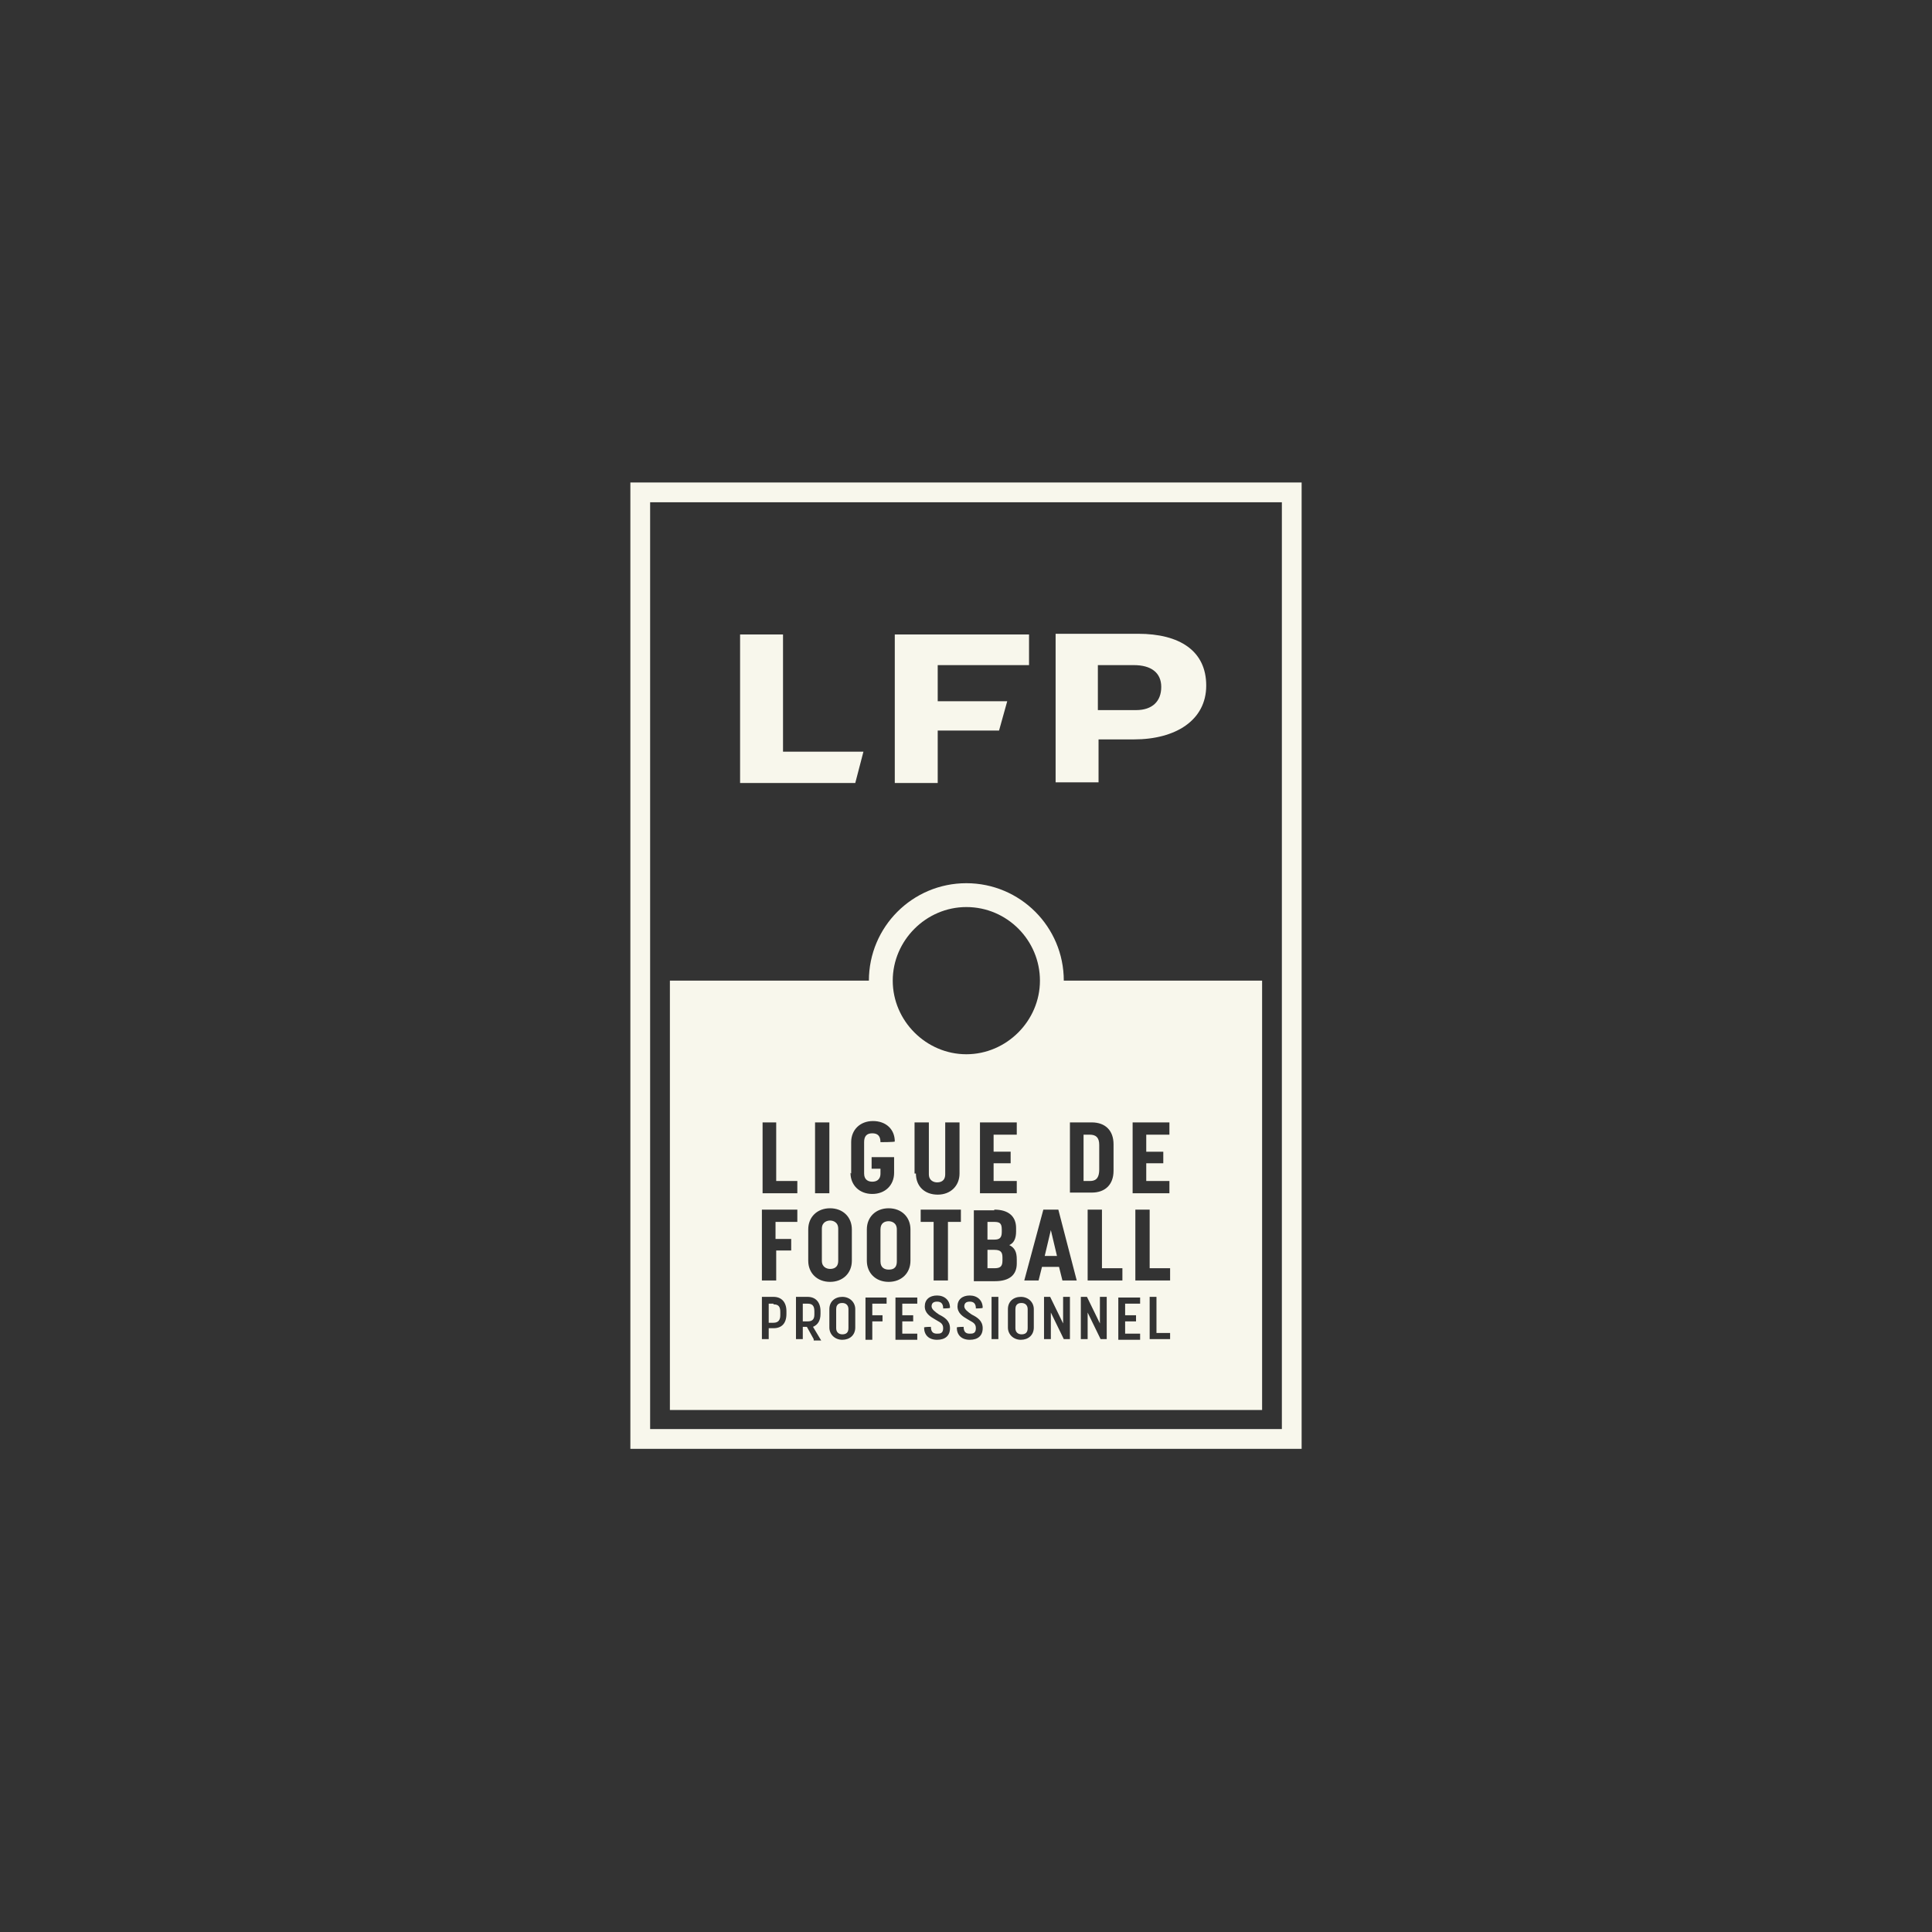
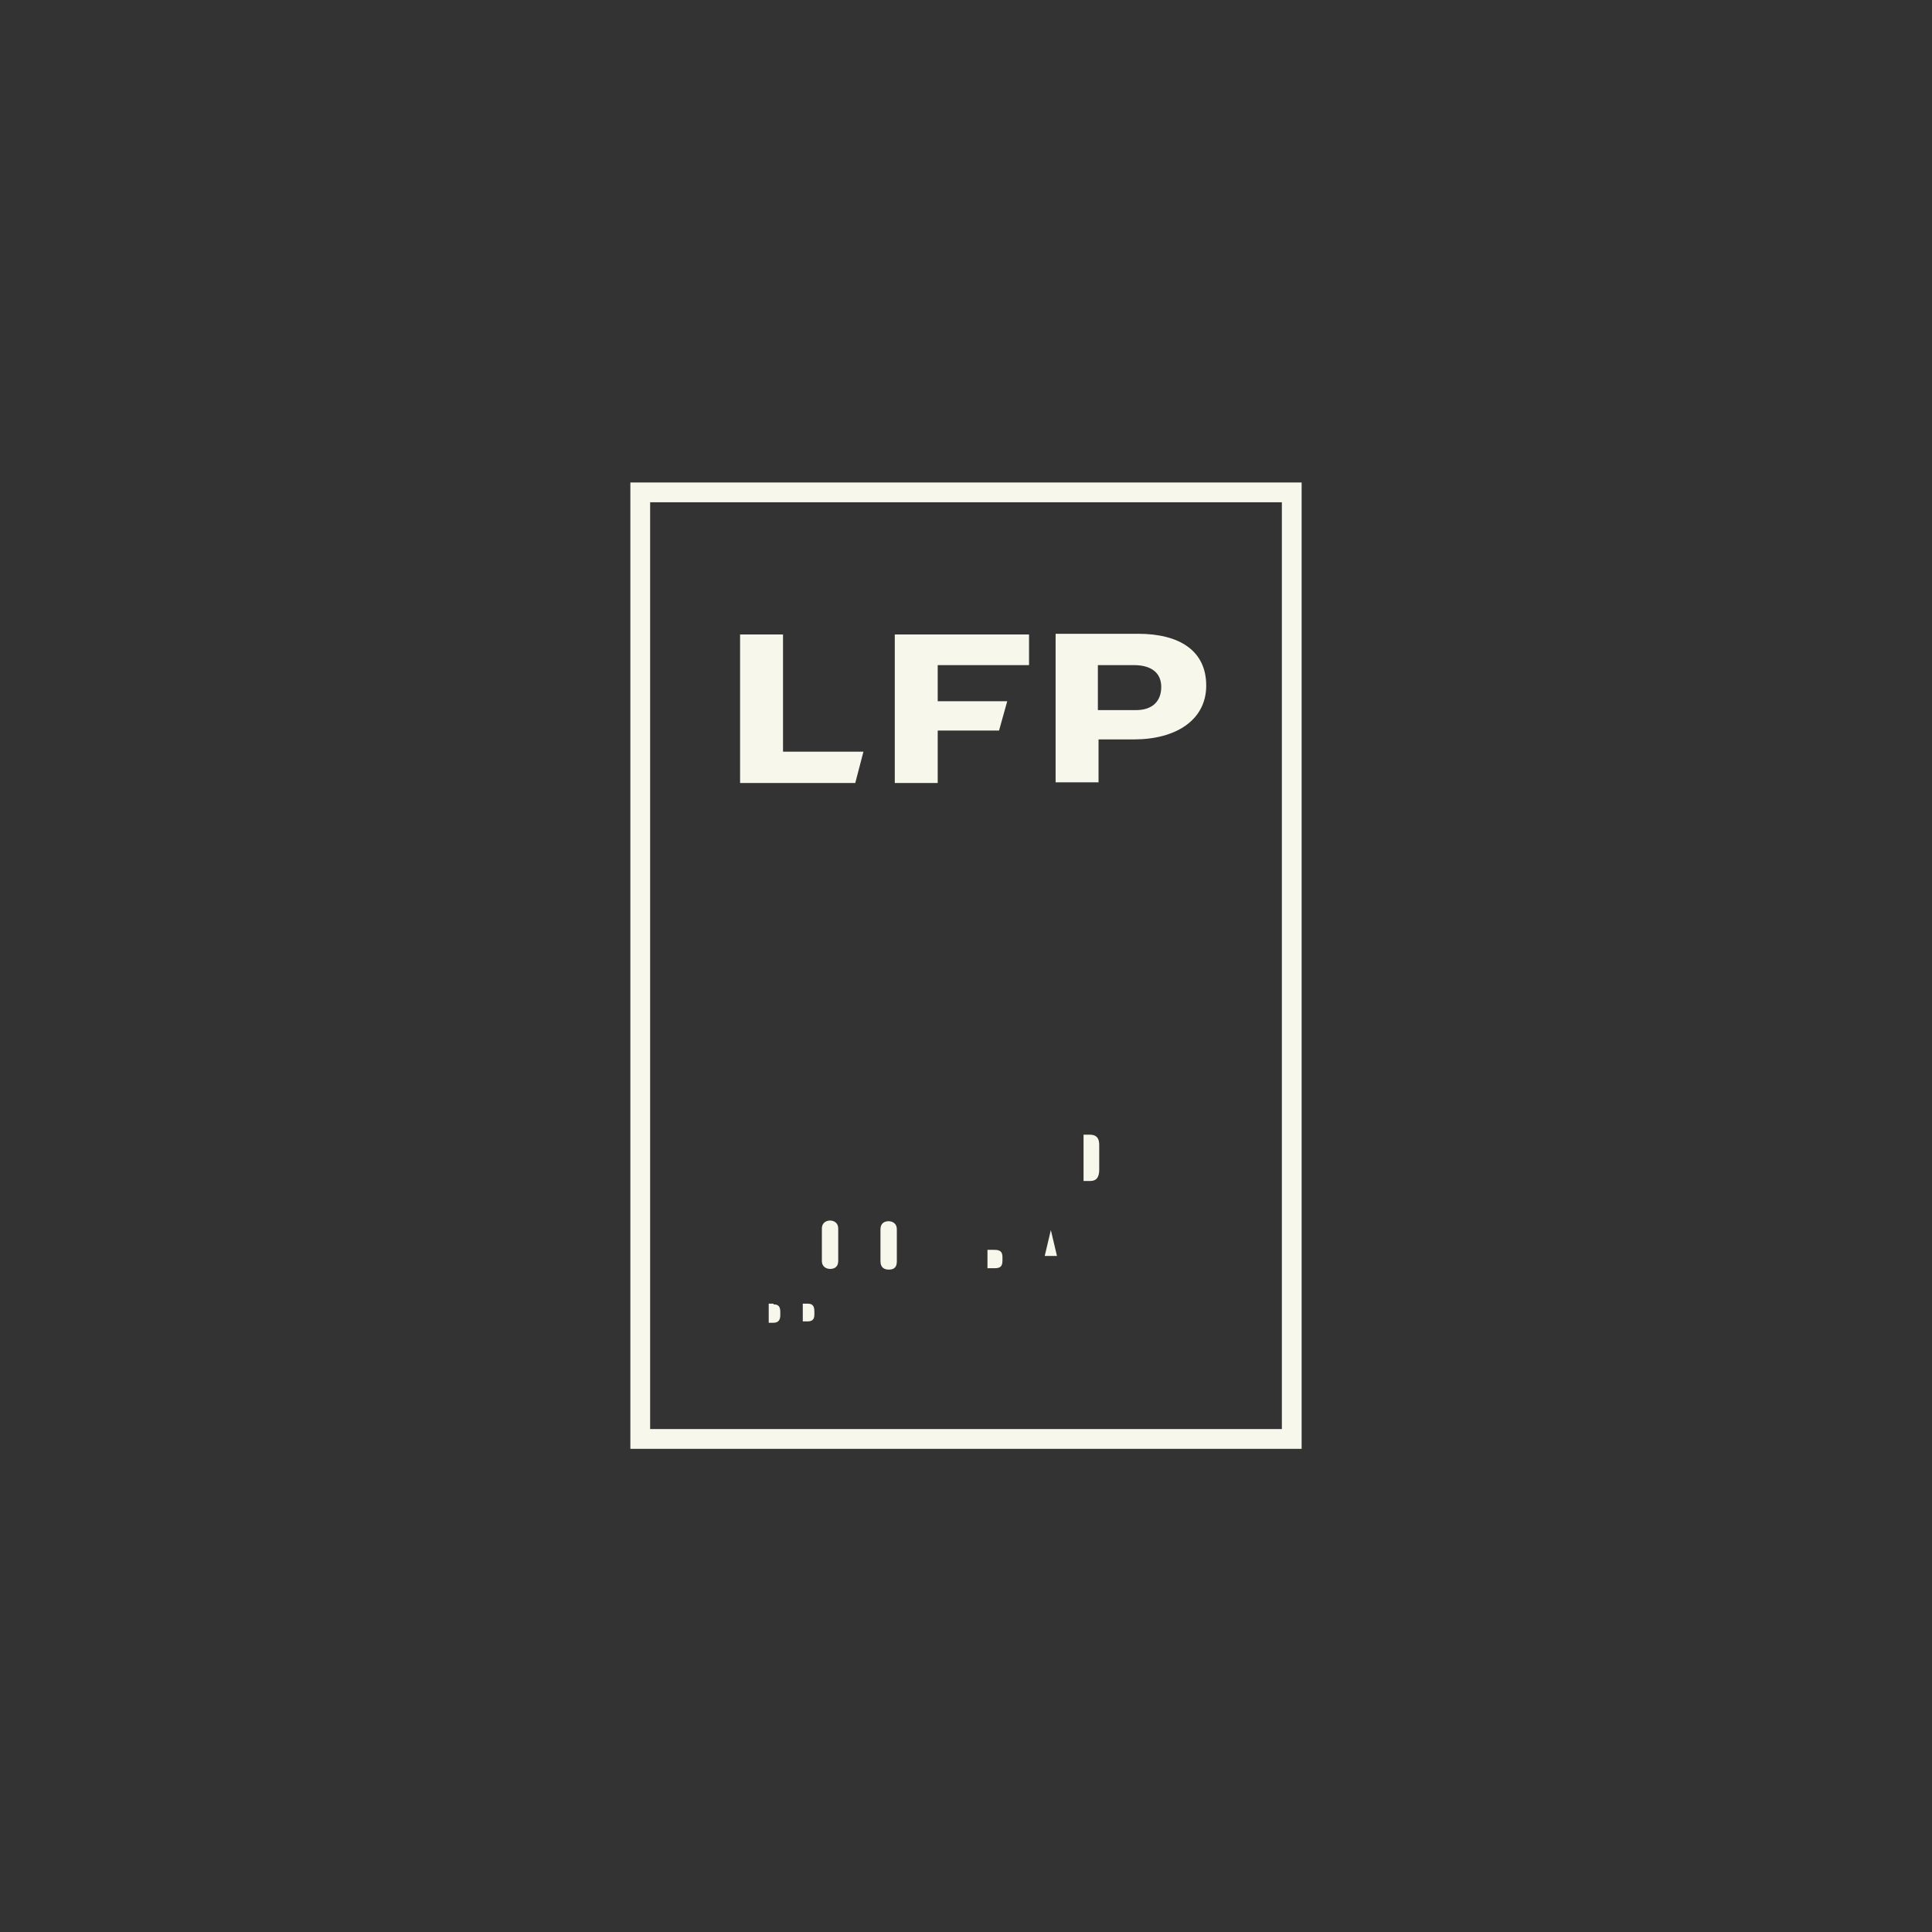
<svg xmlns="http://www.w3.org/2000/svg" id="Calque_1" version="1.1" viewBox="0 0 283.5 283.5">
  <rect x="0" y="0" width="283.5" height="283.5" fill="#333333" stroke="none" />
  <defs>
    <style>
      .st0 {
        fill: #f8f7ec;
      }
    </style>
  </defs>
-   <path class="st0" d="M123.6,191.2c-.2,0-.9,0-.9.9v2.8c0,.6.4.9.9.9s.9-.2.9-.9v-2.8c0-.6-.4-.9-.9-.9Z" />
-   <path class="st0" d="M149.9,191.2c-.2,0-.9,0-.9.9v2.8c0,.6.4.9.9.9s.9-.2.9-.9v-2.8c0-.6-.4-.9-.9-.9Z" />
  <polygon class="st0" points="153.3 184.3 155.1 184.3 154.2 180.5 153.3 184.3" />
-   <path class="st0" d="M147,180.8v-.4c0-1-.4-1.1-1.2-1.1h-.9v2.6h1c.7,0,1.1-.2,1.1-1.1Z" />
  <path class="st0" d="M147.1,185v-.5c0-.8-.3-1.1-1.2-1.1h-1v2.7h1c.8,0,1.2-.2,1.2-1.1h0Z" />
  <path class="st0" d="M121.8,186.2c.4,0,1.2-.1,1.2-1.2v-4.7c0-1-.8-1.2-1.2-1.2s-1.2.2-1.2,1.2v4.7c0,1,.8,1.2,1.2,1.2Z" />
  <path class="st0" d="M161.3,171.6v-3.6c0-1.1-.5-1.5-1.4-1.5h-.9v6.8h.9c.7,0,1.4-.2,1.4-1.7Z" />
  <polygon class="st0" points="126.7 110.3 114.9 110.3 114.9 93.1 108.6 93.1 108.6 114.9 125.5 114.9 126.7 110.3" />
  <path class="st0" d="M113.5,191.3h-.7v2.8h.7c.7,0,1-.4,1-1.1v-.5c0-.8-.3-1.1-1-1.1h0Z" />
  <path class="st0" d="M92.5,70.8v141.8h98.5V70.8h-98.5ZM188.1,209.7h-92.7V73.7h92.7v136h0Z" />
-   <path class="st0" d="M185.2,143.9h-29.1c0-7.9-6.4-14.3-14.3-14.3s-14.3,6.4-14.3,14.3h-29.2v63h86.9v-63h0ZM171.7,186.1v1.8h-5.1v-10.4h2.1v8.6h3.1,0ZM166.2,164.7h5.4v1.8h-3.4v2.5h2.5v1.7h-2.5v2.6h3.4v1.8h-5.4v-10.4h0ZM164.7,186.1v1.8h-5.1v-10.4h2.1v8.6h3.1,0ZM157,164.7h3.2c2,0,3.2,1.2,3.2,3.2v3.9c0,2-1.2,3.2-3.2,3.2h-3.2v-10.4h0ZM141.8,133.1c6,0,10.8,4.9,10.8,10.8s-4.9,10.8-10.8,10.8-10.8-4.9-10.8-10.8,4.9-10.8,10.8-10.8ZM148.3,169v1.7h-2.5v2.6h3.4v1.8h-5.4v-10.4h5.4v1.8h-3.4v2.5h2.5ZM145.9,177.5c2.1,0,3.2,1,3.2,2.7v.5c0,1-.3,1.7-1,2,.8.4,1.1,1,1.1,2.1v.6c0,1.7-1.1,2.6-3.2,2.6h-3.1v-10.4h3ZM119.6,164.7h2.1v10.4h-2.1v-10.4ZM118.6,180.4c0-1.8,1.3-3.1,3.2-3.1s3.2,1.3,3.2,3.1v4.6c0,1.8-1.3,3.1-3.2,3.1s-3.2-1.3-3.2-3.1c0,0,0-4.6,0-4.6ZM111.8,164.7h2.1v8.6h3.1v1.8h-5.1v-10.4h0ZM115.4,192.8c0,1.4-.7,2.1-1.9,2.1h-.7v1.6h-1v-6.2h1.7c1.2,0,1.9.8,1.9,2.1v.4ZM116.2,183.5h-2.3v4.4h-2.1v-10.4h5.2v1.8h-3.2v2.5h2.3v1.7h0ZM119.4,196.5h0c0,0-1-1.8-1-1.8h-.6v1.8h-1v-6.2h1.7c1.2,0,1.9.8,1.9,2.1v.4c0,1-.4,1.6-1.1,1.9l1.2,2h-1.1ZM125.5,194.8c0,1.1-.8,1.8-1.9,1.8s-1.9-.8-1.9-1.8v-2.7c0-1.1.8-1.8,1.9-1.8s1.9.8,1.9,1.8v2.7ZM124.9,172.2v-4.6c0-1.8,1.3-3.1,3.2-3.1s3.2,1.2,3.2,3h0c0,.1-2.1.1-2.1.1h0c0-.9-.4-1.3-1.2-1.3s-1.2.4-1.2,1.3v4.6c0,1,.7,1.2,1.2,1.2s1.2-.2,1.2-1.2v-.7h-1.3v-1.7h3.3v2.3c0,1.8-1.3,3.1-3.2,3.1s-3.2-1.3-3.2-3.1h0ZM130.1,191.3h-2.1v1.7h1.5v.9h-1.5v2.7h-1v-6.2h3.1v.9h0ZM127.2,185v-4.6c0-1.8,1.3-3.1,3.2-3.1s3.2,1.3,3.2,3.1v4.6c0,1.8-1.3,3.1-3.2,3.1s-3.2-1.3-3.2-3.1ZM134.6,191.3h-2.2v1.7h1.6v.9h-1.6v1.8h2.2v.9h-3.2v-6.2h3.2v.9h0ZM134.2,172.2v-7.5h2.1v7.6c0,1,.8,1.2,1.2,1.2s1.2-.1,1.2-1.2v-7.6h2.1v7.5c0,1.8-1.3,3.1-3.2,3.1s-3.2-1.2-3.2-3.1ZM135.1,177.5h5.9v1.8h-1.9v8.6h-2.1v-8.6h-1.9s0-1.8,0-1.8ZM137.5,196.6c-1.2,0-1.9-.7-1.9-1.8h0c0-.1,1-.1,1-.1h0c0,.9.5,1,.9,1s.9,0,.9-.8-.6-.9-1.2-1.3c-.7-.4-1.5-.9-1.5-1.9s.7-1.6,1.8-1.6,1.9.7,1.9,1.8h0c0,.1-1,.1-1,.1h0c0-.7-.3-1-.9-1s-.8.3-.8.7.5.8,1.1,1.2c.8.4,1.6.9,1.6,2s-.7,1.7-1.9,1.7h0ZM142.3,196.6c-1.2,0-1.9-.7-1.9-1.8h0c0-.1,1-.1,1-.1h0c0,.9.5,1,.9,1s.9,0,.9-.8-.6-.9-1.2-1.3c-.7-.4-1.5-.9-1.5-1.9s.7-1.6,1.8-1.6,1.9.7,1.9,1.8h0c0,.1-1,.1-1,.1h0c0-.7-.3-1-.9-1s-.8.3-.8.7.5.8,1.1,1.2c.8.4,1.6.9,1.6,2s-.7,1.7-1.9,1.7h0ZM146.5,196.5h-1v-6.2h1v6.2ZM151.7,194.8c0,1.1-.8,1.8-1.9,1.8s-1.9-.8-1.9-1.8v-2.7c0-1.1.8-1.8,1.9-1.8s1.9.8,1.9,1.8v2.7ZM157,196.5h-.9c0,0-1.9-3.9-1.9-3.9v3.9h-1v-6.2h.9l1.9,3.9v-3.9h1v6.2h0ZM155.9,187.9h0c0,0-.5-2-.5-2h-2.5l-.5,2h-2.1l2.8-10.4h2.2c0,0,2.7,10.4,2.7,10.4h-2.1ZM162.4,196.5h-.9c0,0-1.9-3.9-1.9-3.9v3.9h-1v-6.2h.9l1.9,3.9v-3.9h1v6.2h0ZM167.3,191.3h-2.2v1.7h1.6v.9h-1.6v1.8h2.2v.9h-3.2v-6.2h3.2v.9h0ZM171.7,196.5h-3v-6.2h1v5.3h2v.9h0Z" />
  <path class="st0" d="M161.1,108.5h5.3c6.1,0,10.6-2.8,10.6-7.9s-3.9-7.6-10-7.6h-12.1v21.8h6.3v-6.4h0ZM161.1,97.6h5.3c2.5,0,4,1.1,4,3.2s-1.3,3.4-3.7,3.4h-5.6v-6.6h0Z" />
  <polygon class="st0" points="137.6 107.2 146.6 107.2 147.8 102.9 137.6 102.9 137.6 97.6 151 97.6 151 93.1 131.3 93.1 131.3 114.9 137.6 114.9 137.6 107.2" />
  <path class="st0" d="M130.4,179.2c-.5,0-1.2.2-1.2,1.2v4.7c0,1,.7,1.2,1.2,1.2s1.2-.1,1.2-1.2v-4.7c0-1-.8-1.2-1.2-1.2Z" />
  <path class="st0" d="M119.5,192.4c0-.9-.4-1.1-1-1.1h-.7v2.6h.7c.7,0,1-.3,1-1v-.6Z" />
</svg>